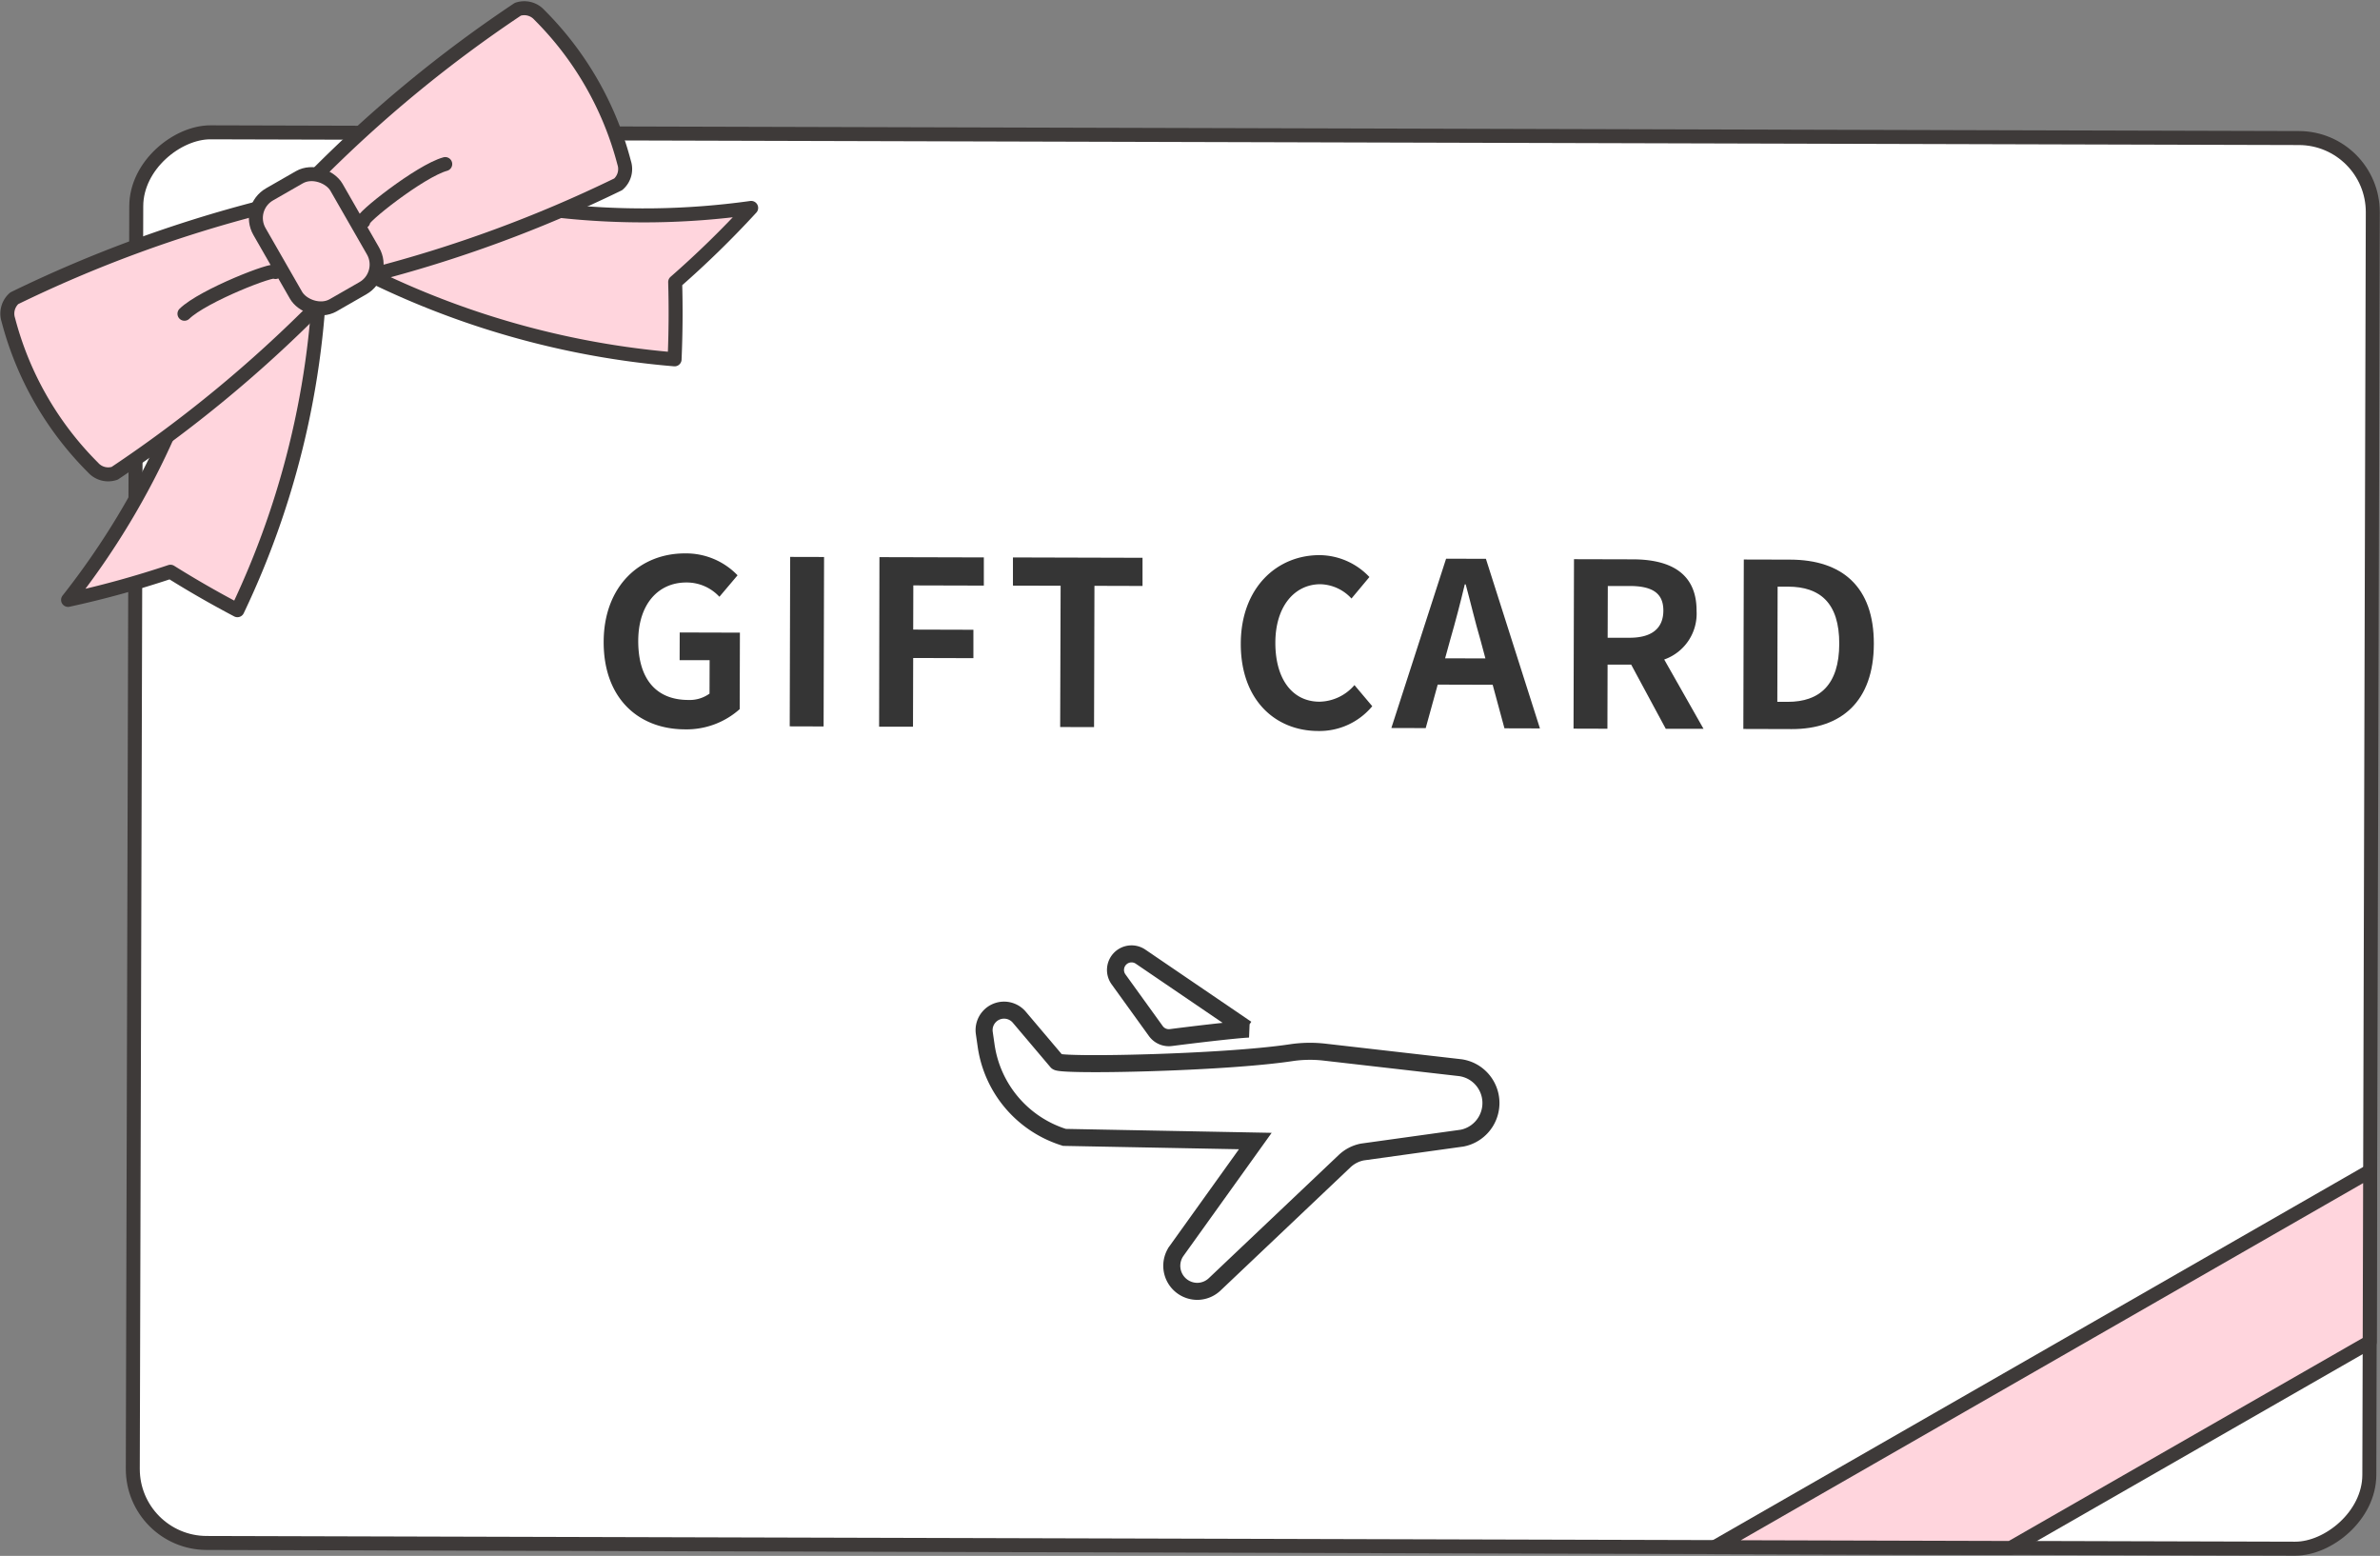
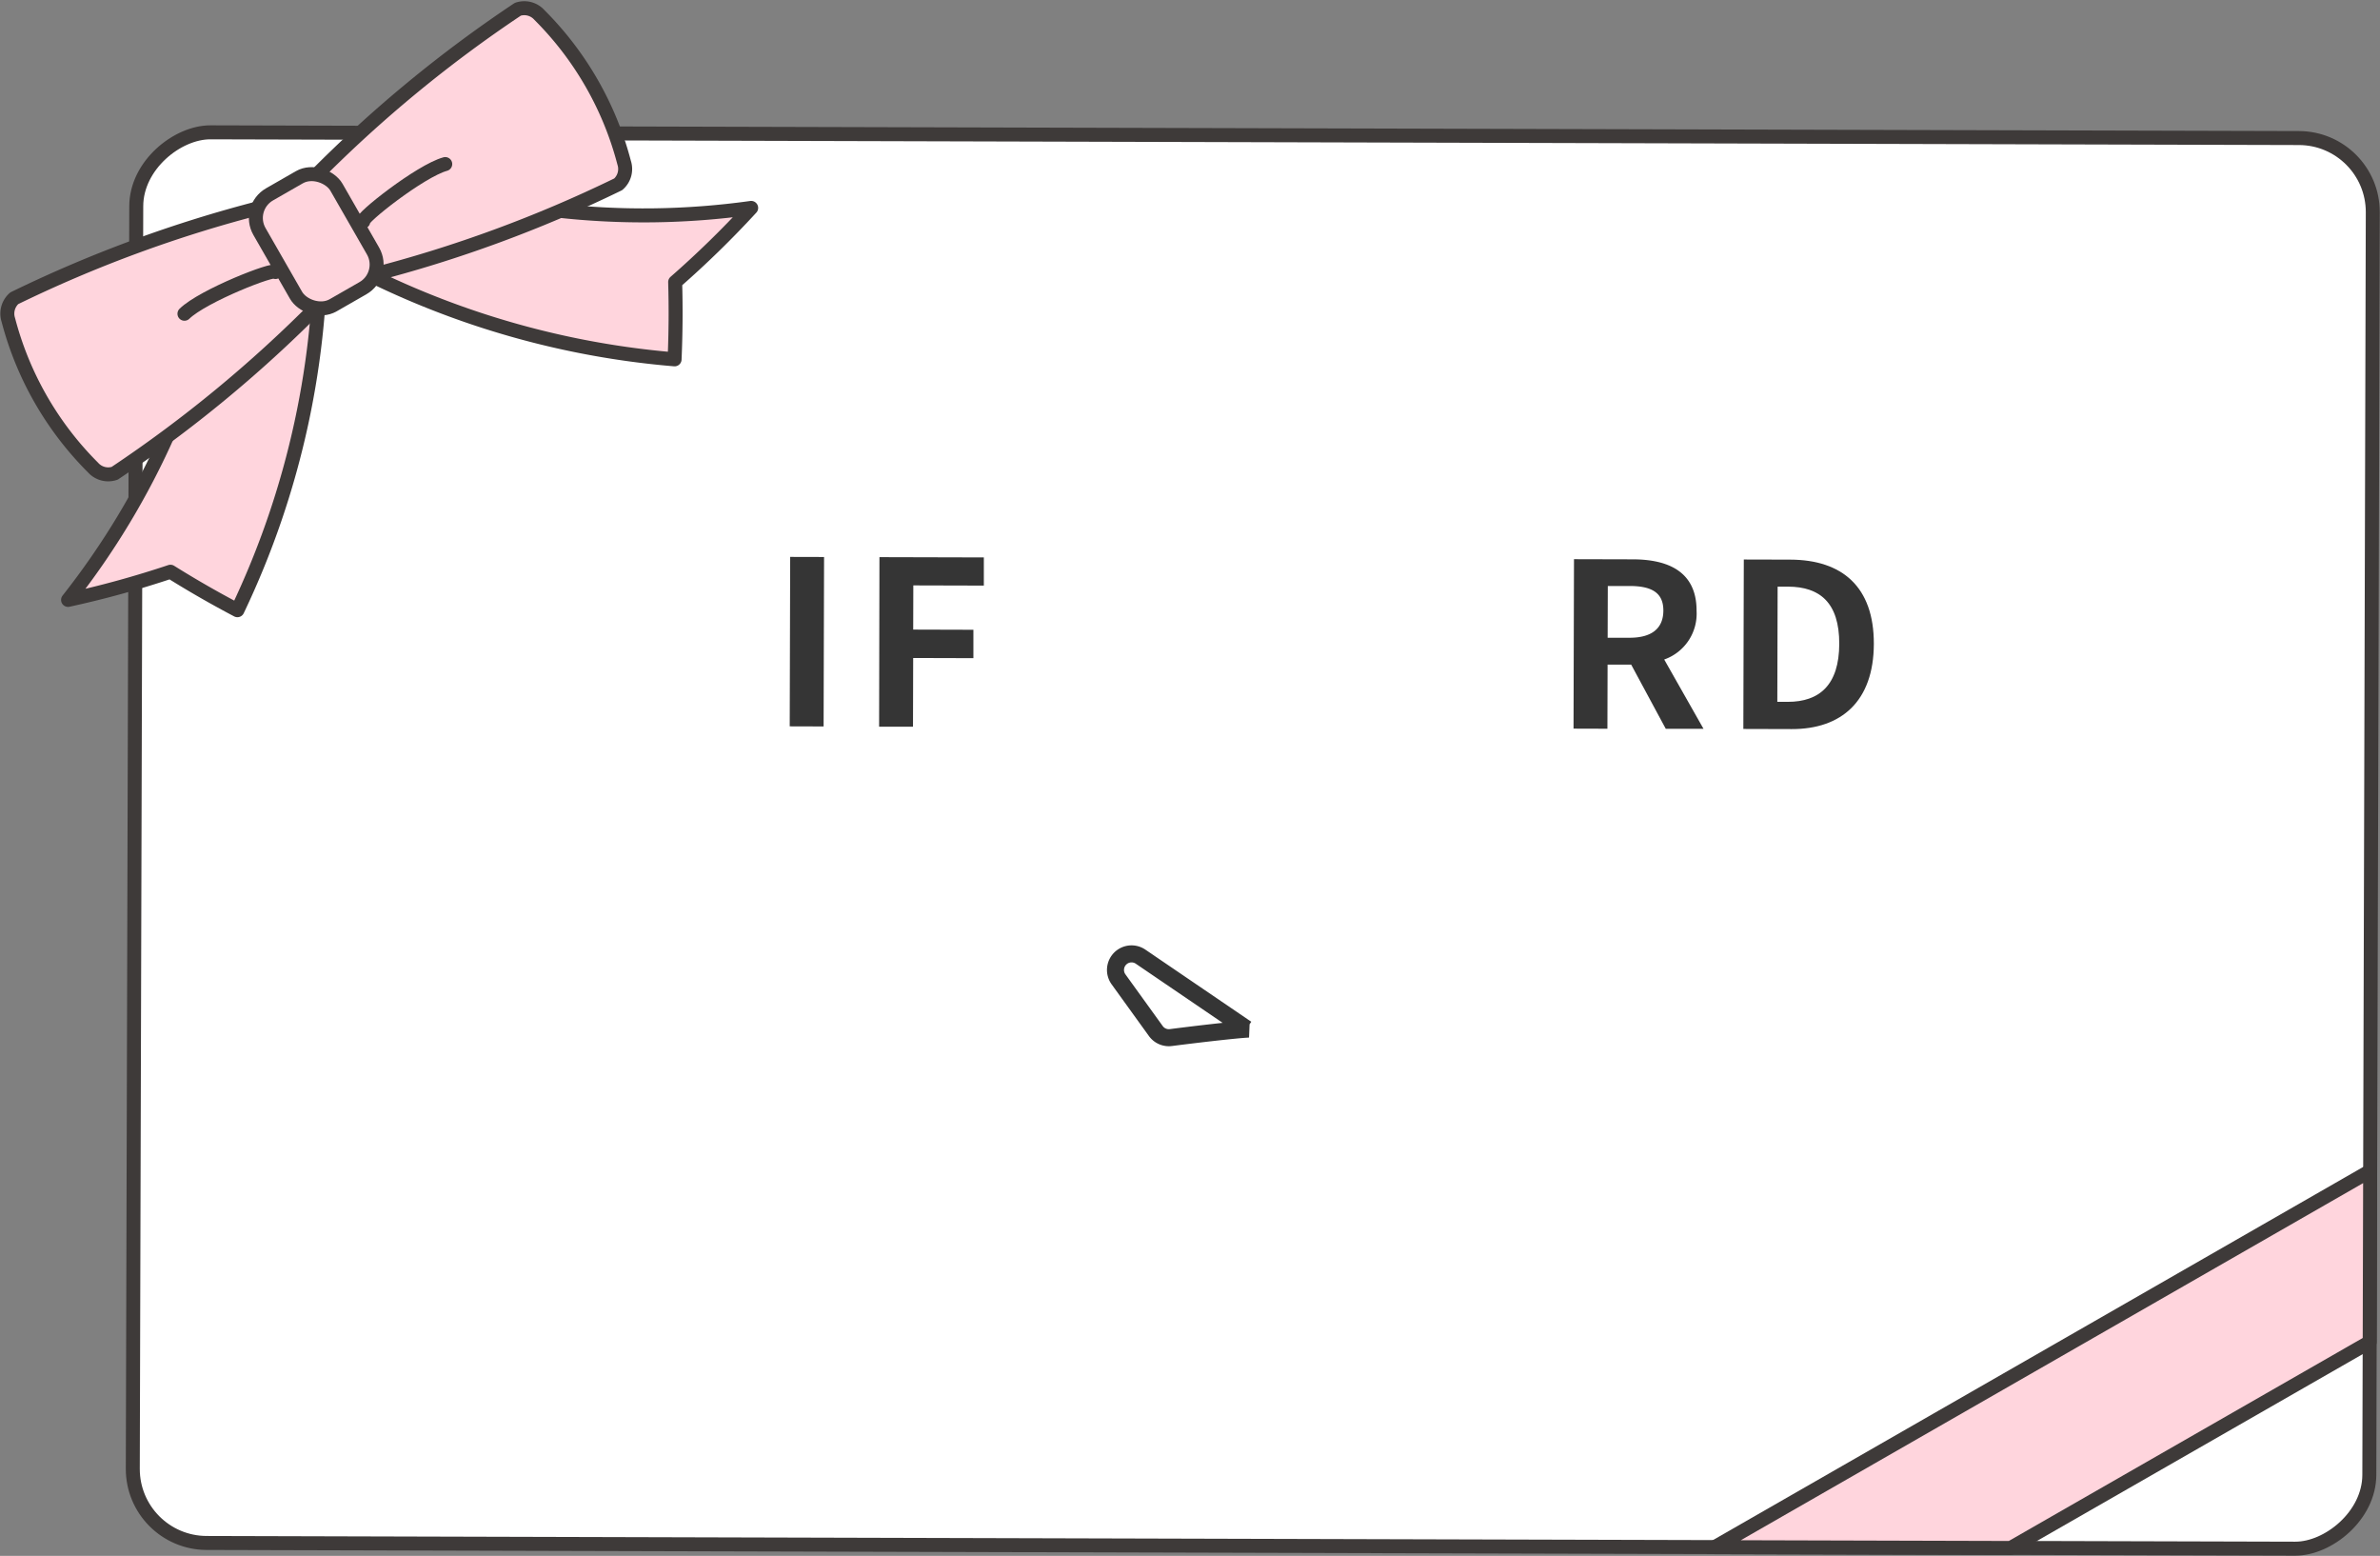
<svg xmlns="http://www.w3.org/2000/svg" width="139.756" height="91.338" viewBox="0 0 139.756 91.338">
  <rect x="0" y="0" width="139.756" height="91.338" fill="#808080" stroke="none" />
  <g id="ギフトカード" transform="translate(-642.268 -3892.215)">
    <g id="グループ_153" data-name="グループ 153">
      <rect id="長方形_68" data-name="長方形 68" width="82.811" height="131.332" rx="4.345" transform="translate(650.054 3982.782) rotate(-89.843)" fill="#fff" />
      <rect id="長方形_69" data-name="長方形 69" width="82.811" height="131.332" rx="4.345" transform="translate(650.054 3982.782) rotate(-89.843)" fill="none" stroke="#3e3a39" stroke-linecap="round" stroke-linejoin="round" stroke-width="0.821" />
      <path id="パス_932" data-name="パス 932" d="M781.446,3960.958,781.419,3971l-21.083,12.088-17.379-.048,22.111-12.683,16.255-9.327Z" fill="#ffd5dd" stroke="#3e3a39" stroke-linecap="round" stroke-linejoin="round" stroke-width="0.821" />
      <g id="グループ_151" data-name="グループ 151">
        <g id="グループ_147" data-name="グループ 147">
          <path id="パス_933" data-name="パス 933" d="M656.209,3928.037q-2.028-1.068-3.932-2.259a57.214,57.214,0,0,1-6.012,1.654,45.552,45.552,0,0,0,9.171-20.709,39.889,39.889,0,0,0,5.647-1.211A49.937,49.937,0,0,1,656.209,3928.037Z" fill="#ffd5dd" />
          <path id="パス_934" data-name="パス 934" d="M656.209,3928.037q-2.028-1.068-3.932-2.259a57.214,57.214,0,0,1-6.012,1.654,45.552,45.552,0,0,0,9.171-20.709,39.889,39.889,0,0,0,5.647-1.211A49.937,49.937,0,0,1,656.209,3928.037Z" fill="none" stroke="#3e3a39" stroke-linecap="round" stroke-linejoin="round" stroke-width="0.821" />
        </g>
        <g id="グループ_148" data-name="グループ 148">
          <path id="パス_935" data-name="パス 935" d="M681.88,3913.31q.1-2.291.034-4.535a56.956,56.956,0,0,0,4.463-4.355,45.564,45.564,0,0,1-22.507-2.535,39.758,39.758,0,0,1-3.9,4.262A49.935,49.935,0,0,0,681.88,3913.31Z" fill="#ffd5dd" />
          <path id="パス_936" data-name="パス 936" d="M681.88,3913.31q.1-2.291.034-4.535a56.956,56.956,0,0,0,4.463-4.355,45.564,45.564,0,0,1-22.507-2.535,39.758,39.758,0,0,1-3.9,4.262A49.935,49.935,0,0,0,681.88,3913.31Z" fill="none" stroke="#3e3a39" stroke-linecap="round" stroke-linejoin="round" stroke-width="0.821" />
        </g>
        <g id="グループ_149" data-name="グループ 149">
          <path id="パス_937" data-name="パス 937" d="M660.948,3910.147A76.479,76.479,0,0,1,649,3920a1.191,1.191,0,0,1-1.269-.338,19.042,19.042,0,0,1-4.975-8.67,1.2,1.2,0,0,1,.349-1.267,76.418,76.418,0,0,1,14.534-5.341.659.659,0,0,1,.757.485,15.5,15.5,0,0,0,2.514,4.382A.658.658,0,0,1,660.948,3910.147Z" fill="#ffd5dd" />
          <path id="パス_938" data-name="パス 938" d="M660.948,3910.147A76.479,76.479,0,0,1,649,3920a1.191,1.191,0,0,1-1.269-.338,19.042,19.042,0,0,1-4.975-8.67,1.2,1.2,0,0,1,.349-1.267,76.418,76.418,0,0,1,14.534-5.341.659.659,0,0,1,.757.485,15.5,15.5,0,0,0,2.514,4.382A.658.658,0,0,1,660.948,3910.147Z" fill="none" stroke="#3e3a39" stroke-linecap="round" stroke-linejoin="round" stroke-width="0.821" />
          <path id="パス_939" data-name="パス 939" d="M658.444,3908.184c0-.273-4.258,1.386-5.345,2.45" fill="none" stroke="#3e3a39" stroke-linecap="round" stroke-linejoin="round" stroke-width="0.821" />
        </g>
        <g id="グループ_150" data-name="グループ 150">
          <path id="パス_940" data-name="パス 940" d="M664.036,3908.376a76.465,76.465,0,0,0,14.534-5.342,1.189,1.189,0,0,0,.349-1.266,19.042,19.042,0,0,0-4.974-8.671,1.191,1.191,0,0,0-1.27-.338,76.517,76.517,0,0,0-11.947,9.851.66.66,0,0,0,.037.9,15.471,15.471,0,0,1,2.514,4.383A.661.661,0,0,0,664.036,3908.376Z" fill="#ffd5dd" />
          <path id="パス_941" data-name="パス 941" d="M664.036,3908.376a76.465,76.465,0,0,0,14.534-5.342,1.189,1.189,0,0,0,.349-1.266,19.042,19.042,0,0,0-4.974-8.671,1.191,1.191,0,0,0-1.27-.338,76.517,76.517,0,0,0-11.947,9.851.66.66,0,0,0,.037.9,15.471,15.471,0,0,1,2.514,4.383A.661.661,0,0,0,664.036,3908.376Z" fill="none" stroke="#3e3a39" stroke-linecap="round" stroke-linejoin="round" stroke-width="0.821" />
          <path id="パス_942" data-name="パス 942" d="M663.6,3905.223c-.232-.142,3.346-2.976,4.813-3.377" fill="none" stroke="#3e3a39" stroke-linecap="round" stroke-linejoin="round" stroke-width="0.821" />
        </g>
        <rect id="長方形_70" data-name="長方形 70" width="5.215" height="7.507" rx="1.599" transform="translate(656.709 3904.42) rotate(-29.842)" fill="#ffd5dd" stroke="#3e3a39" stroke-linecap="round" stroke-linejoin="round" stroke-width="0.821" />
      </g>
      <g id="グループ_152" data-name="グループ 152">
-         <path id="パス_943" data-name="パス 943" d="M677.716,3929.892c.009-3.281,2.138-5.2,4.786-5.19a4.191,4.191,0,0,1,3.076,1.286l-1.066,1.261a2.611,2.611,0,0,0-1.947-.839c-1.653,0-2.813,1.283-2.819,3.42-.006,2.165.985,3.471,2.935,3.476a2,2,0,0,0,1.251-.372l.006-1.963-1.762,0,.005-1.627,3.535.01-.012,4.49a4.682,4.682,0,0,1-3.23,1.187C679.759,3935.019,677.707,3933.212,677.716,3929.892Z" fill="#353535" />
        <path id="パス_944" data-name="パス 944" d="M688.668,3924.908l1.99.005-.027,9.948-1.99-.006Z" fill="#353535" />
        <path id="パス_945" data-name="パス 945" d="M693.91,3924.922l6.13.016,0,1.654-4.141-.011-.007,2.594,3.535.01,0,1.667-3.536-.01-.011,4.033-1.99,0Z" fill="#353535" />
-         <path id="パス_946" data-name="パス 946" d="M704.549,3926.6l-2.8-.007,0-1.654,7.609.021,0,1.654-2.823-.008-.023,8.294-1.99-.005Z" fill="#353535" />
-         <path id="パス_947" data-name="パス 947" d="M715.128,3929.994c.009-3.28,2.125-5.2,4.639-5.19a4.067,4.067,0,0,1,2.914,1.285l-1.053,1.262a2.562,2.562,0,0,0-1.826-.839c-1.505,0-2.638,1.283-2.644,3.421-.006,2.164,1.012,3.47,2.585,3.475a2.771,2.771,0,0,0,2.06-.975l1.045,1.239a4.025,4.025,0,0,1-3.177,1.456C717.157,3935.122,715.119,3933.314,715.128,3929.994Z" fill="#353535" />
-         <path id="パス_948" data-name="パス 948" d="M729.919,3932.414l-3.227-.009-.705,2.553-2.017-.006,3.214-9.939,2.338.007,3.173,9.956-2.084-.006Zm-.426-1.547-.293-1.09c-.306-1.036-.572-2.179-.865-3.256h-.054c-.258,1.088-.556,2.217-.855,3.251l-.3,1.089Z" fill="#353535" />
        <path id="パス_949" data-name="パス 949" d="M740.084,3935l-2.032-3.769-1.385,0-.01,3.764-1.99-.006.027-9.947,3.469.009c2.084.006,3.735.736,3.729,3.021a2.849,2.849,0,0,1-1.9,2.859L742.3,3935Zm-3.413-5.346,1.291,0c1.277,0,1.977-.532,1.98-1.594s-.7-1.44-1.972-1.444l-1.29,0Z" fill="#353535" />
        <path id="パス_950" data-name="パス 950" d="M744.666,3925.061l2.729.007c3.038.009,4.916,1.587,4.907,4.948s-1.9,5.008-4.827,5l-2.836-.008Zm2.585,8.355c1.855,0,3.014-.987,3.02-3.406s-1.146-3.35-3-3.356h-.619l-.018,6.762Z" fill="#353535" />
      </g>
    </g>
    <g id="グループ_157" data-name="グループ 157" transform="translate(-20)">
      <g id="グループ_156" data-name="グループ 156">
-         <path id="パス_954" data-name="パス 954" d="M748.018,3954.893l-7.992-.915a7.52,7.52,0,0,0-1.966.039c-4.014.6-13.48.784-13.726.526l-2.212-2.613a1.174,1.174,0,0,0-.867-.415h0a1.173,1.173,0,0,0-1.188,1.34l.108.749a6.624,6.624,0,0,0,4.6,5.381h0l11.206.214-4.63,6.459a1.5,1.5,0,0,0,1.286,2.364h0a1.5,1.5,0,0,0,.957-.409l7.631-7.234a2.1,2.1,0,0,1,1.039-.536l5.865-.815a2.1,2.1,0,0,0,.549-3.927h0A2.106,2.106,0,0,0,748.018,3954.893Z" fill="none" stroke="#353535" stroke-miterlimit="10" stroke-width="1" />
        <path id="パス_955" data-name="パス 955" d="M735.593,3952.626l-.129-.016-6.22-4.234a.944.944,0,0,0-.586-.162h0a.943.943,0,0,0-.709,1.493l2.19,3.035a.944.944,0,0,0,.887.383C732.189,3952.973,734.839,3952.657,735.593,3952.626Z" fill="none" stroke="#353535" stroke-miterlimit="10" stroke-width="1" />
      </g>
    </g>
  </g>
</svg>